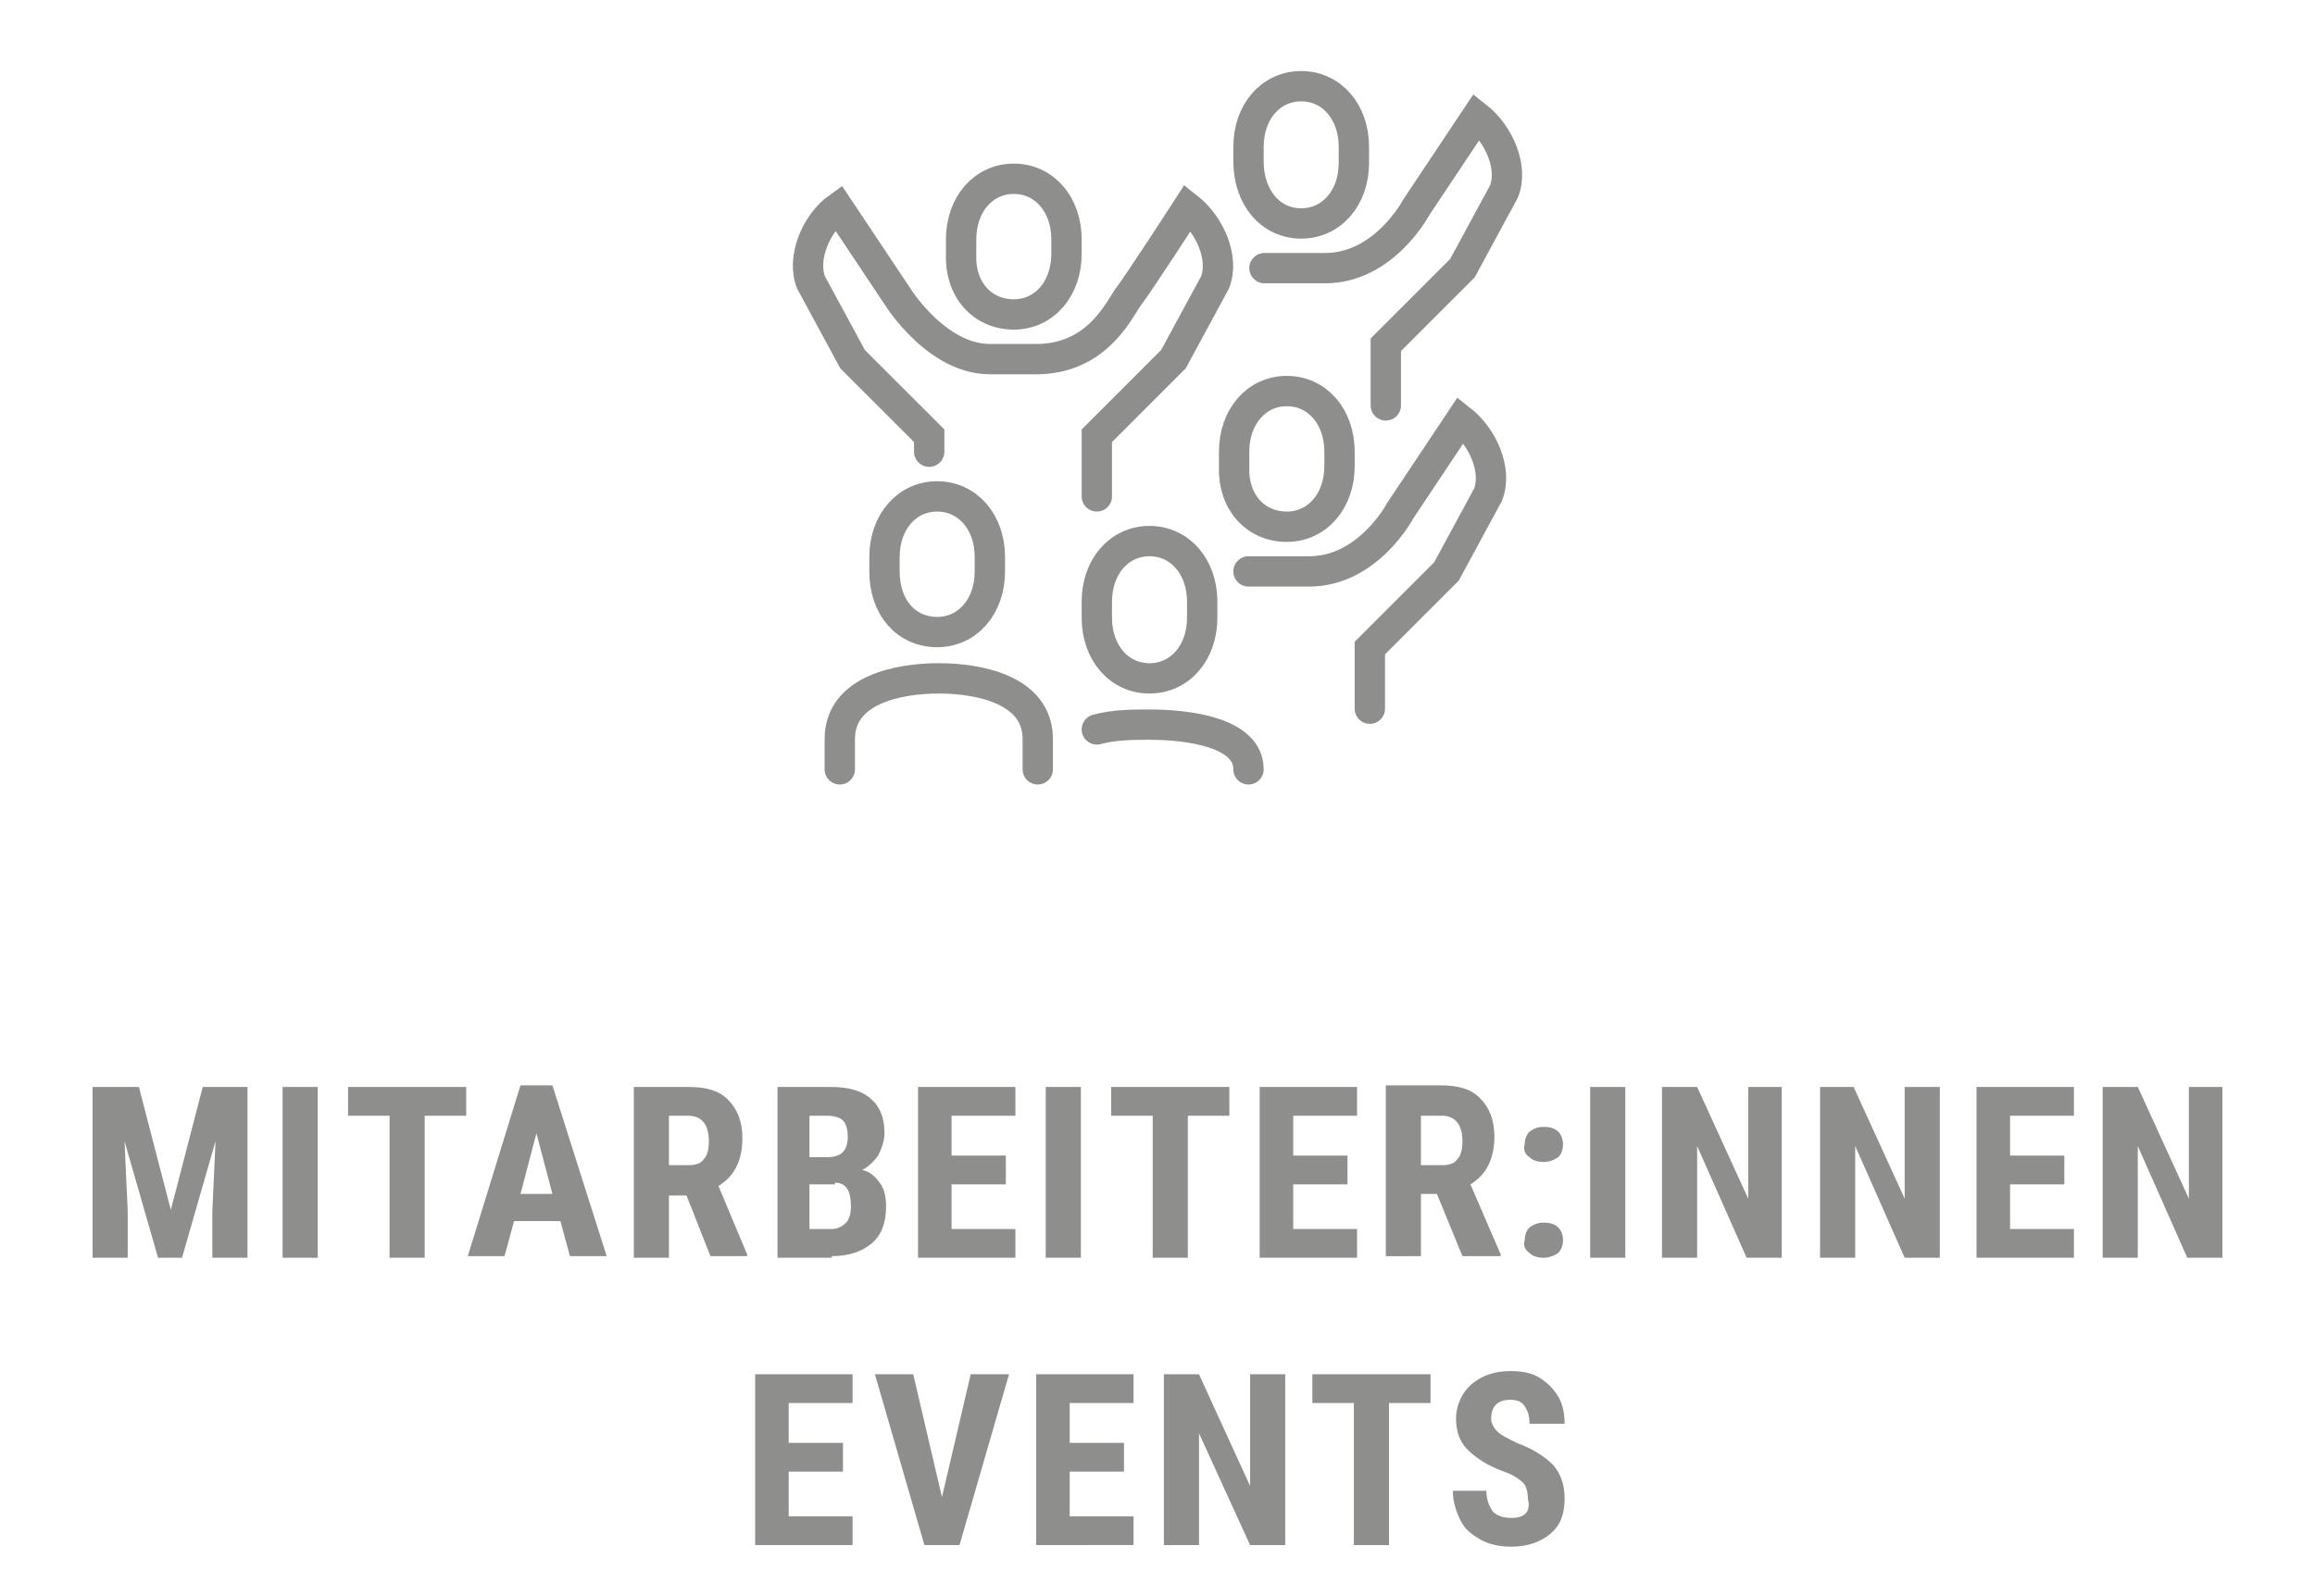
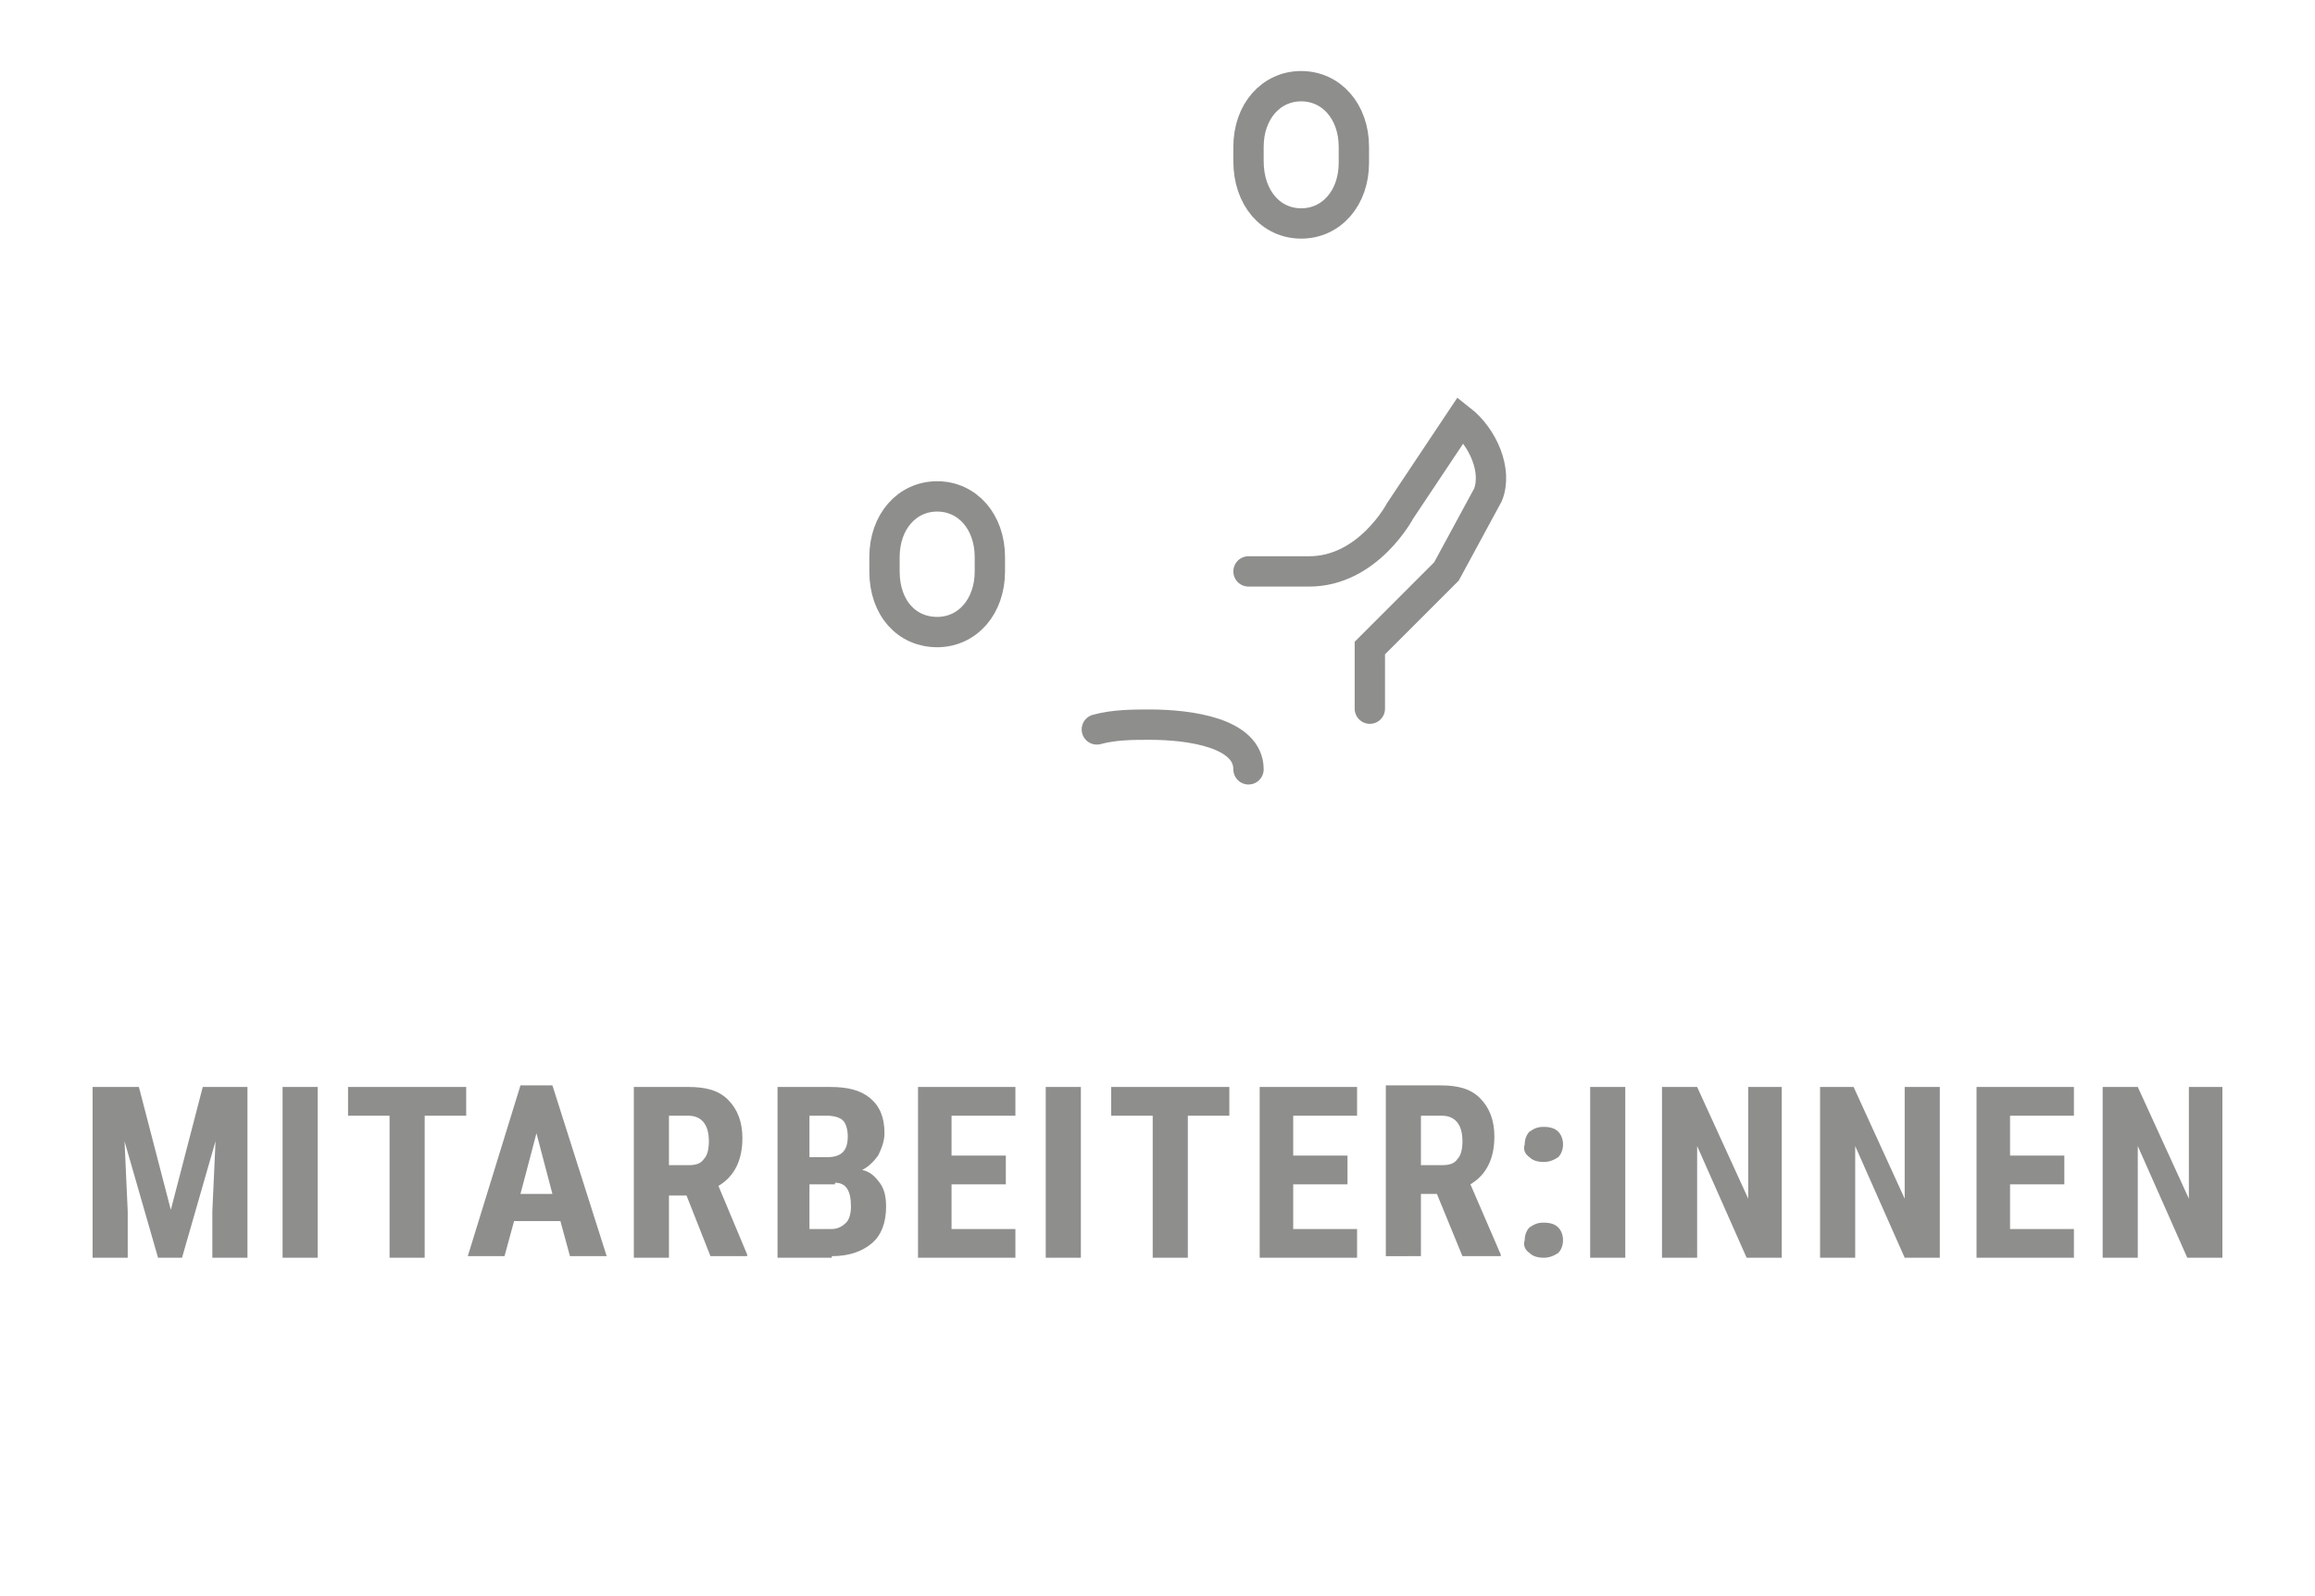
<svg xmlns="http://www.w3.org/2000/svg" xmlns:xlink="http://www.w3.org/1999/xlink" version="1.0" id="Ebene_1" x="0px" y="0px" viewBox="0 0 145 100" style="enable-background:new 0 0 145 100;" xml:space="preserve">
  <style type="text/css">
	.st0{clip-path:url(#SVGID_00000003826323449219758800000004966421810256951737_);fill:#8E8E8D;}
	
		.st1{clip-path:url(#SVGID_00000003826323449219758800000004966421810256951737_);fill:none;stroke:#8E8E8D;stroke-width:1.9;stroke-linejoin:round;stroke-miterlimit:10;}
	
		.st2{clip-path:url(#SVGID_00000003826323449219758800000004966421810256951737_);fill:none;stroke:#8E8E8D;stroke-width:1.9;stroke-linecap:round;stroke-miterlimit:10;}
</style>
  <g>
    <defs>
      <rect id="SVGID_1_" width="145" height="100" />
    </defs>
    <clipPath id="SVGID_00000057143491864633203010000008592540691358586793_">
      <use xlink:href="#SVGID_1_" style="overflow:visible;" />
    </clipPath>
-     <path style="clip-path:url(#SVGID_00000057143491864633203010000008592540691358586793_);fill:#8E8E8D;" d="M94.7,95.1   c-0.5,0-0.9-0.1-1.2-0.4c-0.2-0.3-0.4-0.7-0.4-1.3H91c0,0.7,0.2,1.3,0.5,1.9s0.8,0.9,1.3,1.2c0.6,0.3,1.2,0.4,1.9,0.4   c1,0,1.8-0.3,2.4-0.8c0.6-0.5,0.9-1.2,0.9-2.2c0-0.8-0.2-1.5-0.7-2.1c-0.5-0.5-1.2-1-2.3-1.4c-0.6-0.3-1-0.5-1.2-0.7   c-0.2-0.2-0.4-0.5-0.4-0.8c0-0.4,0.1-0.7,0.3-0.9c0.2-0.2,0.5-0.3,0.9-0.3c0.4,0,0.7,0.1,0.9,0.4c0.2,0.3,0.3,0.6,0.3,1.1H98   c0-0.6-0.1-1.2-0.4-1.7c-0.3-0.5-0.7-0.9-1.2-1.2c-0.5-0.3-1.1-0.4-1.8-0.4c-1,0-1.8,0.3-2.4,0.8c-0.6,0.5-1,1.3-1,2.2   c0,0.7,0.2,1.4,0.7,1.9c0.5,0.5,1.2,1,2.3,1.4c0.6,0.2,1,0.5,1.2,0.7s0.3,0.6,0.3,1C95.9,94.7,95.5,95.1,94.7,95.1 M89.6,86.1h-7.4   v1.8h2.6v8.9h2.2v-8.9h2.6V86.1z M80.4,86.1h-2.1v7l-3.2-7h-2.2v10.7h2.2v-7l3.2,7h2.2V86.1z M70.4,90.4h-3.4v-2.5h4v-1.8h-6.1   v10.7H71V95h-4v-2.8h3.4V90.4z M57.2,86.1h-2.4l3.1,10.7h2.2l3.1-10.7h-2.4L59,93.8L57.2,86.1z M52.8,90.4h-3.4v-2.5h4v-1.8h-6.1   v10.7h6.1V95h-4v-2.8h3.4V90.4z" />
    <path style="clip-path:url(#SVGID_00000057143491864633203010000008592540691358586793_);fill:#8E8E8D;" d="M139.2,68.1h-2.1v7   l-3.2-7h-2.2v10.7h2.2v-7l3.1,7h2.2V68.1z M129.3,72.4h-3.4v-2.5h4v-1.8h-6.1v10.7h6.1V77h-4v-2.8h3.4V72.4z M121.4,68.1h-2.1v7   l-3.2-7H114v10.7h2.2v-7l3.1,7h2.2V68.1z M111.6,68.1h-2.1v7l-3.2-7h-2.2v10.7h2.2v-7l3.1,7h2.2V68.1z M101.8,68.1h-2.2v10.7h2.2   V68.1z M95.8,72.5c0.2,0.2,0.5,0.3,0.9,0.3c0.3,0,0.6-0.1,0.9-0.3c0.2-0.2,0.3-0.5,0.3-0.8c0-0.3-0.1-0.6-0.3-0.8   c-0.2-0.2-0.5-0.3-0.9-0.3c-0.4,0-0.6,0.1-0.9,0.3c-0.2,0.2-0.3,0.5-0.3,0.8C95.4,72,95.5,72.3,95.8,72.5 M95.8,78.5   c0.2,0.2,0.5,0.3,0.9,0.3c0.3,0,0.6-0.1,0.9-0.3c0.2-0.2,0.3-0.5,0.3-0.8c0-0.3-0.1-0.6-0.3-0.8c-0.2-0.2-0.5-0.3-0.9-0.3   c-0.4,0-0.6,0.1-0.9,0.3c-0.2,0.2-0.3,0.5-0.3,0.8C95.4,78,95.5,78.3,95.8,78.5 M89,69.9h1.3c0.8,0,1.3,0.5,1.3,1.6   c0,0.5-0.1,0.9-0.3,1.1c-0.2,0.3-0.5,0.4-1,0.4H89V69.9z M91.6,78.7H94v-0.1l-1.9-4.4c1-0.6,1.5-1.6,1.5-3c0-1-0.3-1.8-0.9-2.4   c-0.6-0.6-1.4-0.8-2.5-0.8h-3.4v10.7H89v-3.9H90L91.6,78.7z M84.3,72.4H81v-2.5h4v-1.8h-6.1v10.7h6.1V77h-4v-2.8h3.4V72.4z    M77,68.1h-7.4v1.8h2.6v8.9h2.2v-8.9H77V68.1z M67.7,68.1h-2.2v10.7h2.2V68.1z M63,72.4h-3.4v-2.5h4v-1.8h-6.1v10.7h6.1V77h-4v-2.8   H63V72.4z M50.7,69.9h1.1c0.4,0,0.8,0.1,1,0.3c0.2,0.2,0.3,0.6,0.3,1c0,0.9-0.4,1.3-1.3,1.3h-1.1V69.9z M52.3,74.1   c0.7,0,1,0.5,1,1.5c0,0.4-0.1,0.8-0.3,1c-0.2,0.2-0.5,0.4-0.9,0.4h-1.4v-2.8H52.3z M52.1,78.7c1.1,0,1.9-0.3,2.5-0.8   s0.9-1.3,0.9-2.3c0-0.6-0.1-1.1-0.4-1.5c-0.3-0.4-0.6-0.7-1.1-0.8c0.4-0.2,0.7-0.5,1-0.9c0.2-0.4,0.4-0.9,0.4-1.4   c0-1-0.3-1.7-0.9-2.2c-0.6-0.5-1.4-0.7-2.5-0.7h-3.3v10.7H52.1z M41.8,69.9h1.3c0.8,0,1.3,0.5,1.3,1.6c0,0.5-0.1,0.9-0.3,1.1   c-0.2,0.3-0.5,0.4-1,0.4h-1.2V69.9z M44.5,78.7h2.3v-0.1L45,74.3c1-0.6,1.5-1.6,1.5-3c0-1-0.3-1.8-0.9-2.4   c-0.6-0.6-1.4-0.8-2.5-0.8h-3.4v10.7h2.2v-3.9h1.1L44.5,78.7z M33.6,71l1,3.8h-2L33.6,71z M35.7,78.7H38l-3.4-10.7h-2l-3.3,10.7   h2.3l0.6-2.2h2.9L35.7,78.7z M29.2,68.1h-7.4v1.8h2.6v8.9h2.2v-8.9h2.6V68.1z M19.9,68.1h-2.2v10.7h2.2V68.1z M5.8,68.1v10.7h2.2   v-2.9l-0.2-4.4l2.1,7.3h1.5l2.1-7.3l-0.2,4.4v2.9h2.2V68.1h-2.8l-2,7.7l-2-7.7H5.8z" />
-     <path style="clip-path:url(#SVGID_00000057143491864633203010000008592540691358586793_);fill:none;stroke:#8E8E8D;stroke-width:1.9;stroke-linejoin:round;stroke-miterlimit:10;" d="   M63.5,19.7c1.9,0,3.3-1.6,3.3-3.8v-0.9c0-2.2-1.4-3.8-3.3-3.8c-1.9,0-3.3,1.6-3.3,3.8v0.9C60.1,18.1,61.5,19.7,63.5,19.7z" />
-     <path style="clip-path:url(#SVGID_00000057143491864633203010000008592540691358586793_);fill:none;stroke:#8E8E8D;stroke-width:1.9;stroke-linecap:round;stroke-miterlimit:10;" d="   M68.7,31.1v-3.8l4.8-4.8l2.6-4.8c0.6-1.5-0.3-3.6-1.7-4.7c0,0-3.1,4.8-3.8,5.7c-0.6,0.9-2,3.8-5.7,3.8H62c-3.7,0-6.3-4.8-5.7-3.8   c0.6,0.9-3.8-5.7-3.8-5.7c-1.4,1-2.3,3.2-1.7,4.7l2.6,4.8l4.8,4.8v1" />
    <path style="clip-path:url(#SVGID_00000057143491864633203010000008592540691358586793_);fill:none;stroke:#8E8E8D;stroke-width:1.9;stroke-linejoin:round;stroke-miterlimit:10;" d="   M81.5,14c1.9,0,3.3-1.6,3.3-3.8V9.2c0-2.2-1.4-3.8-3.3-3.8S78.2,7,78.2,9.2v0.9C78.2,12.4,79.6,14,81.5,14z" />
-     <path style="clip-path:url(#SVGID_00000057143491864633203010000008592540691358586793_);fill:none;stroke:#8E8E8D;stroke-width:1.9;stroke-linecap:round;stroke-miterlimit:10;" d="   M52.6,48.2v-1.9c0-3.1,3.7-3.8,6.2-3.8s6.2,0.7,6.2,3.8v1.9 M86.8,25.4v-3.8l4.8-4.8l2.6-4.8c0.6-1.5-0.3-3.6-1.7-4.7L88.7,13   c0,0-2,3.8-5.7,3.8h-3.8" />
    <path style="clip-path:url(#SVGID_00000057143491864633203010000008592540691358586793_);fill:none;stroke:#8E8E8D;stroke-width:1.9;stroke-linejoin:round;stroke-miterlimit:10;" d="   M58.7,39.6c1.9,0,3.3-1.6,3.3-3.8v-0.9c0-2.2-1.4-3.8-3.3-3.8s-3.3,1.6-3.3,3.8v0.9C55.4,38.1,56.8,39.6,58.7,39.6z" />
    <path style="clip-path:url(#SVGID_00000057143491864633203010000008592540691358586793_);fill:none;stroke:#8E8E8D;stroke-width:1.9;stroke-linecap:round;stroke-miterlimit:10;" d="   M68.7,45.7c1.1-0.3,2.3-0.3,3.3-0.3c2.5,0,6.2,0.5,6.2,2.8" />
-     <path style="clip-path:url(#SVGID_00000057143491864633203010000008592540691358586793_);fill:none;stroke:#8E8E8D;stroke-width:1.9;stroke-linejoin:round;stroke-miterlimit:10;" d="   M80.6,33c1.9,0,3.3-1.6,3.3-3.8v-0.9c0-2.2-1.4-3.8-3.3-3.8c-1.9,0-3.3,1.6-3.3,3.8v0.9C77.2,31.4,78.6,33,80.6,33z M72,42.5   c1.9,0,3.3-1.6,3.3-3.8v-1c0-2.2-1.4-3.8-3.3-3.8s-3.3,1.6-3.3,3.8v1C68.7,40.9,70.1,42.5,72,42.5z" />
    <path style="clip-path:url(#SVGID_00000057143491864633203010000008592540691358586793_);fill:none;stroke:#8E8E8D;stroke-width:1.9;stroke-linecap:round;stroke-miterlimit:10;" d="   M85.8,44.4v-3.8l4.8-4.8l2.6-4.8c0.6-1.5-0.3-3.6-1.7-4.7L87.7,32c0,0-2,3.8-5.7,3.8h-3.8" />
  </g>
  <g>
</g>
  <g>
</g>
  <g>
</g>
  <g>
</g>
  <g>
</g>
  <g>
</g>
  <g>
</g>
  <g>
</g>
  <g>
</g>
  <g>
</g>
  <g>
</g>
  <g>
</g>
  <g>
</g>
  <g>
</g>
  <g>
</g>
</svg>